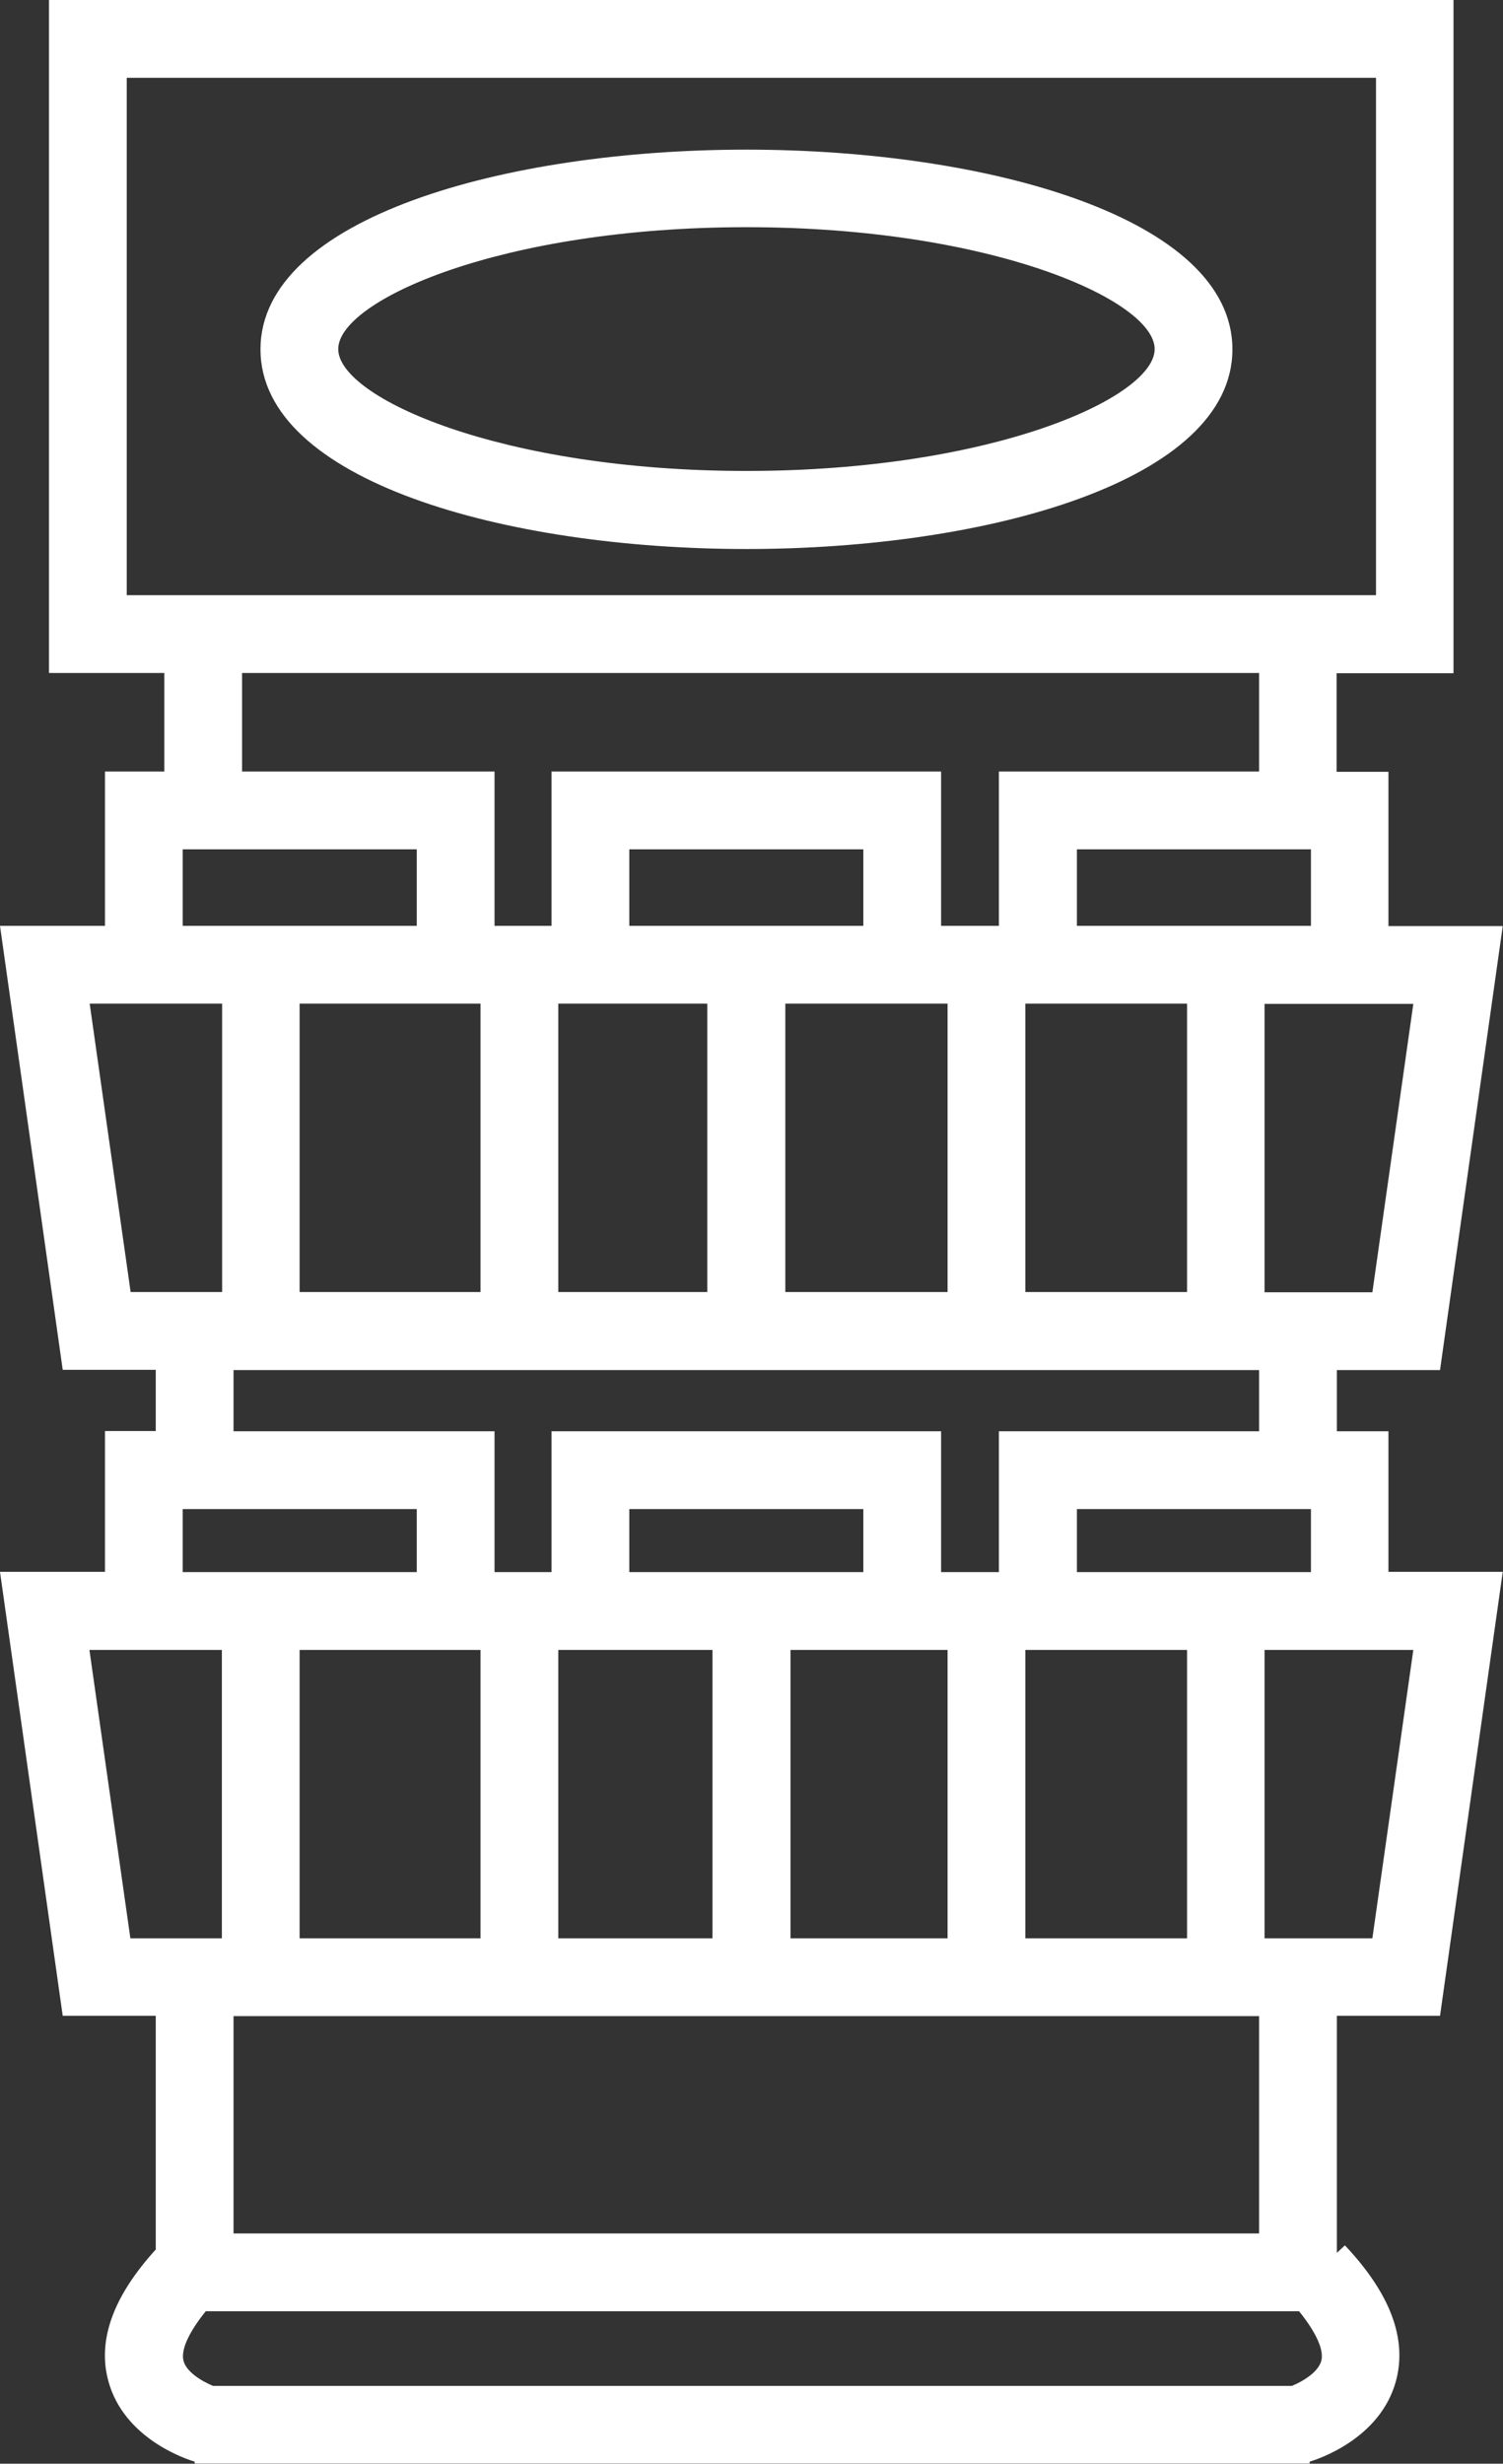
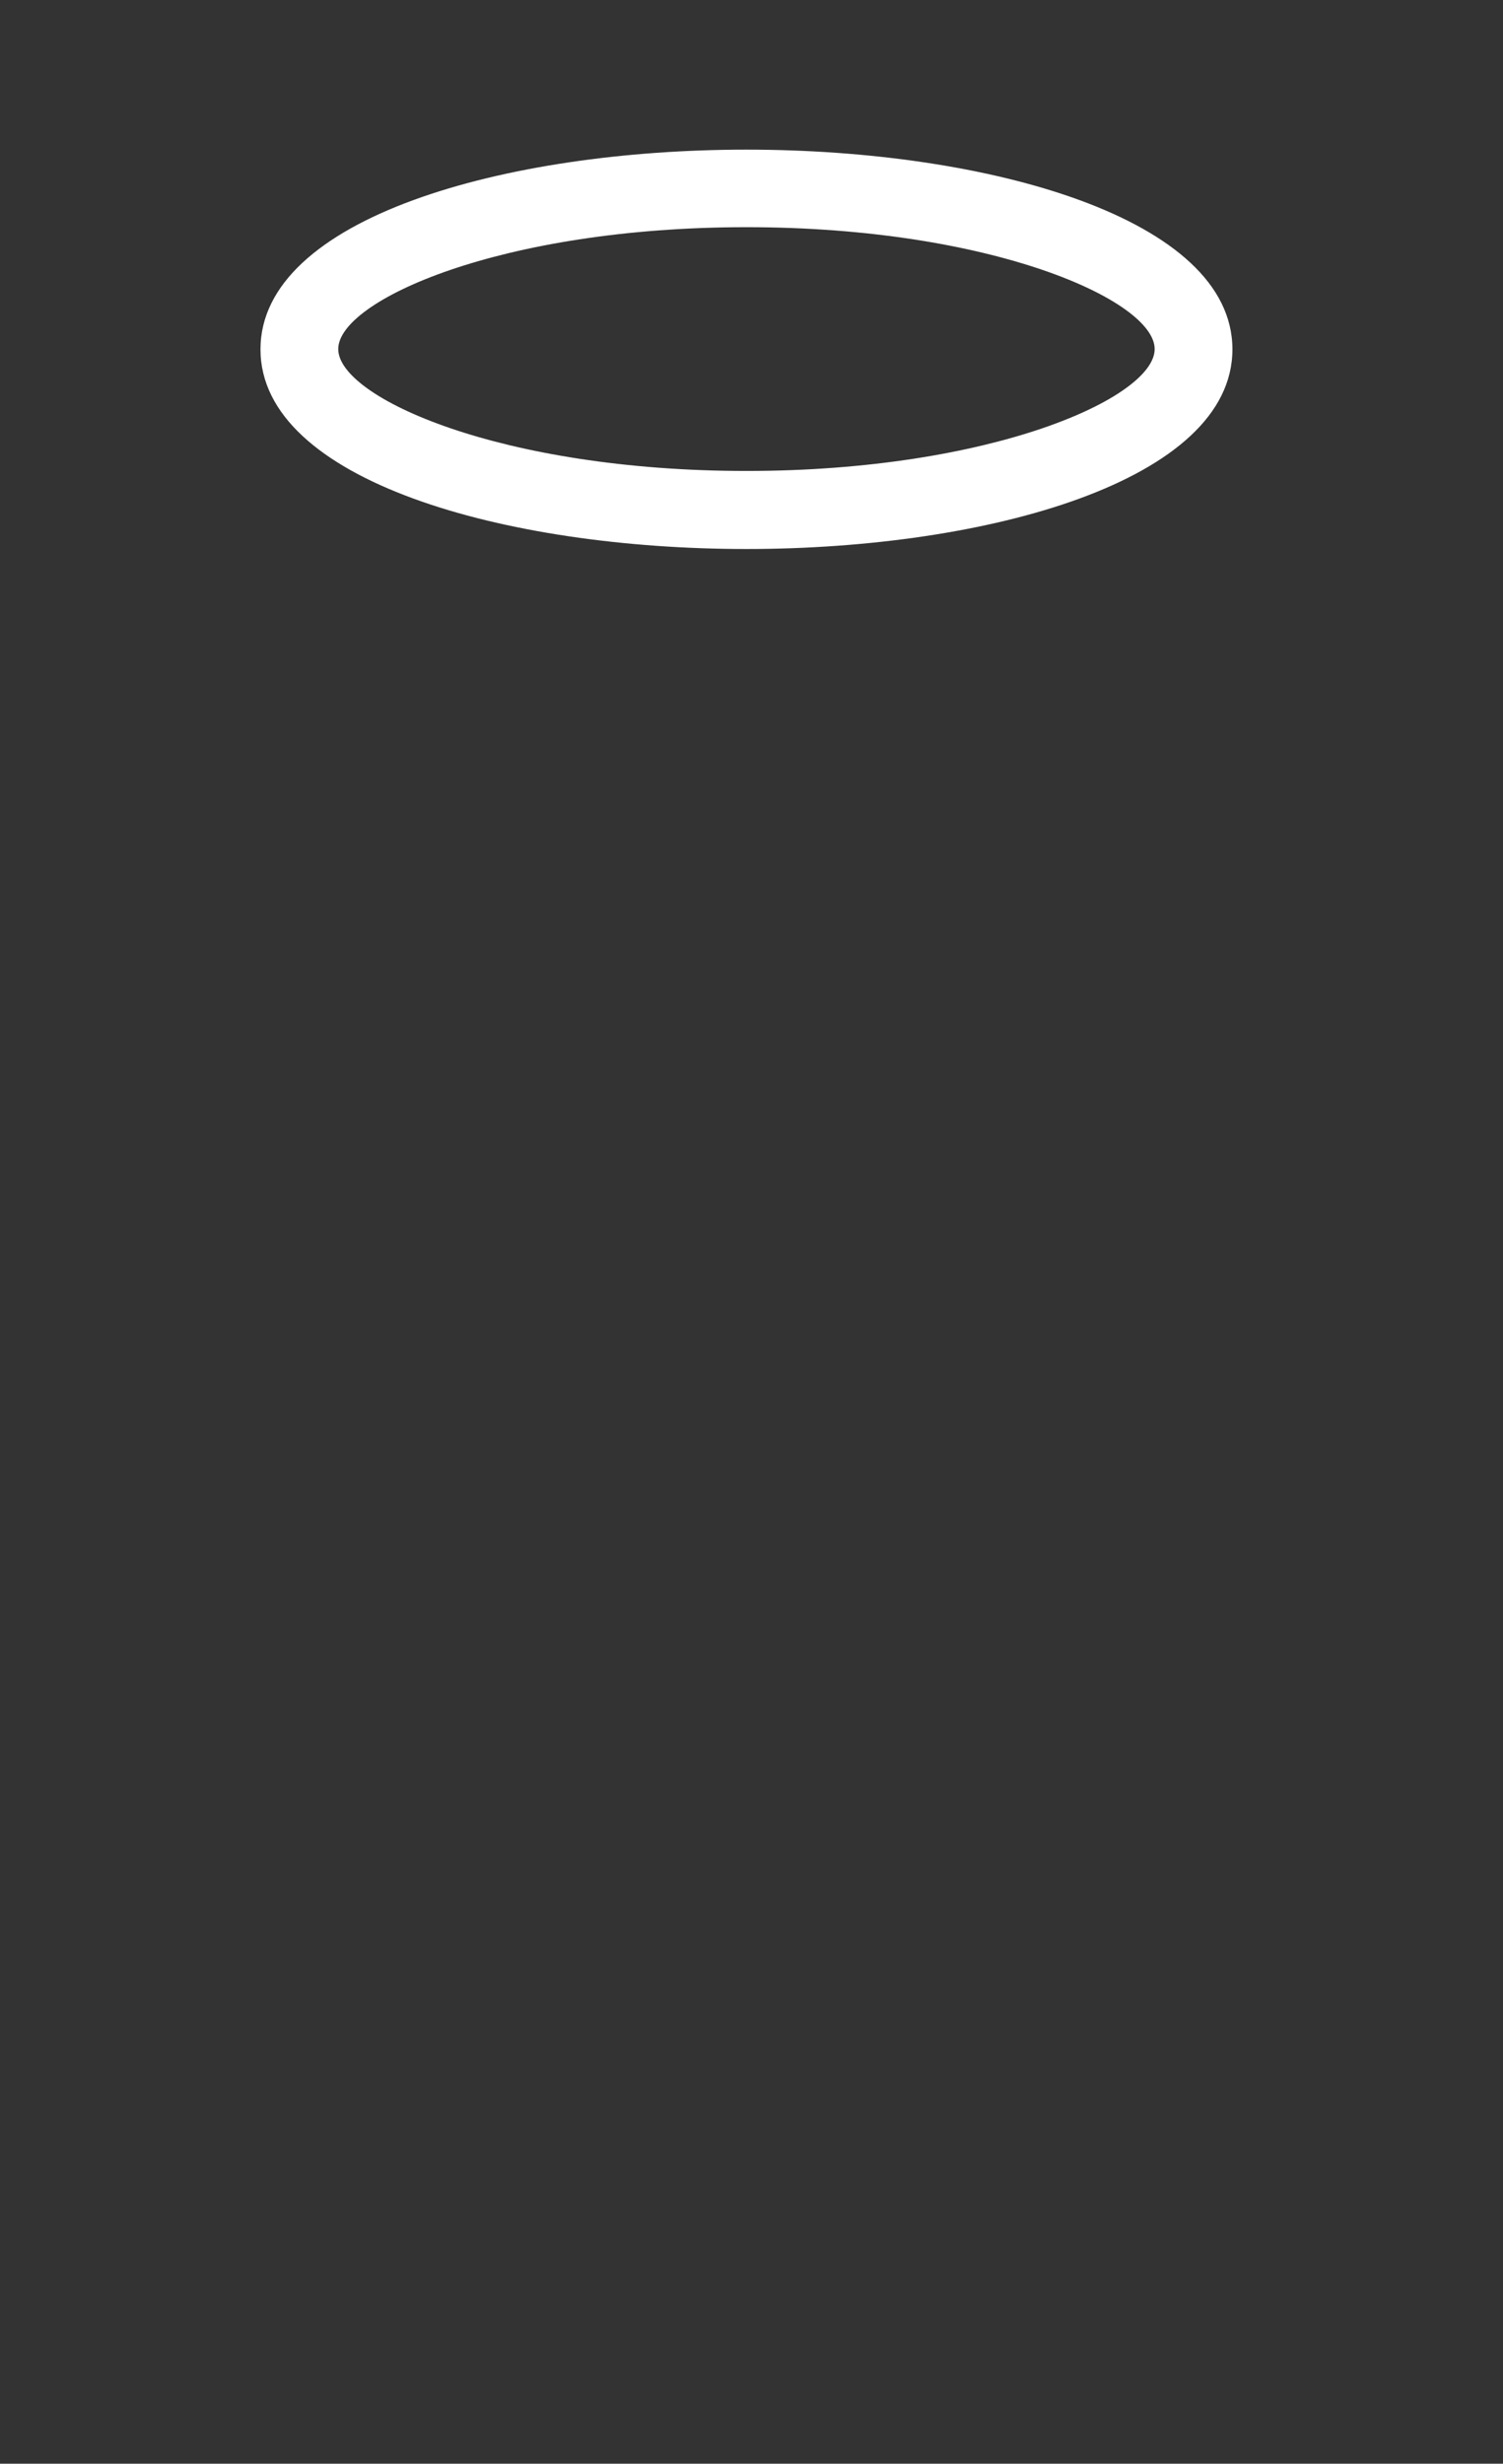
<svg xmlns="http://www.w3.org/2000/svg" viewBox="0 0 57.99 95">
  <rect x="0" y="0" width="57.99" height="95" fill="#333333" stroke="none" />
  <defs>
    <style>
      .cls-1 {
        fill: none;
      }

      .cls-2 {
        fill: #fff;
      }
    </style>
  </defs>
-   <rect class="cls-1" width="57.99" height="95" />
  <g id="Layer_1" data-name="Layer 1">
    <g>
-       <path class="cls-2" d="M53.58,55.19h-2v-2.36h3.98l2.42-17.12h-4.41v-5.95h-2v-3.8h4.51V0H1.89v25.95h4.45v3.8h-2.29v5.95H0l2.42,17.12h3.59v2.36h-1.96v5.43H0l2.42,17.12h3.59v9.01c-1.64,1.8-2.26,3.5-1.83,5.07.6,2.22,2.99,3.01,3.33,3.11v.07h43.02v-.07c.34-.1,2.73-.89,3.33-3.11.44-1.62-.22-3.38-1.97-5.23l-.31.29v-9.14h3.98l2.42-17.12h-4.41v-5.43ZM41.55,60.62v-2.43h9.03v2.43h-9.03ZM39.56,74.74v-11.12h6.24v11.12h-6.24ZM18.54,63.62v11.12h-6.98v-11.12h6.98ZM33.31,60.62h-9.03v-2.43h9.03v2.43ZM21.54,63.62h5.95v11.12h-5.95v-11.12ZM30.5,63.62h6.06v11.12h-6.06v-11.12ZM18.54,38.7v11.12h-6.98v-11.12h6.98ZM33.31,35.7h-9.03v-2.95h9.03v2.95ZM21.54,38.7h5.75v11.12h-5.75v-11.12ZM30.3,38.7h6.26v11.12h-6.26v-11.12ZM39.56,38.7h6.24v11.12h-6.24v-11.12ZM52.96,49.83h-4.17v-11.12h5.74l-1.58,11.12ZM41.55,35.7v-2.95h9.03v2.95h-9.03ZM4.89,3h48.2v19.95H4.89V3ZM9.34,25.95h39.24v3.8h-10.04v5.95h-2.23v-5.95h-15.03v5.95h-2.2v-5.95h-9.74v-3.8ZM7.05,32.75h9.03v2.95H7.05v-2.95ZM3.46,38.7h5.11v11.12h-3.53l-1.58-11.12ZM9.01,52.83h39.57v2.36h-10.04v5.43h-2.23v-5.43h-15.03v5.43h-2.2v-5.43h-10.07v-2.36ZM7.05,58.19h9.03v2.43H7.05v-2.43ZM5.03,74.74l-1.58-11.12h5.11v11.12h-3.53ZM49.83,92H8.22c-.41-.17-1.03-.53-1.14-.97-.11-.43.22-1.12.86-1.91h42.18c.64.79.97,1.48.86,1.91-.12.45-.74.81-1.14.97ZM48.58,86.12H9.01v-8.38h39.57v8.38ZM52.96,74.74h-4.17v-11.12h5.74l-1.58,11.12Z" />
      <path class="cls-2" d="M28.8,5.77c-9.32,0-18.75,2.64-18.75,7.7s9.43,7.7,18.75,7.7,18.75-2.64,18.75-7.7-9.43-7.7-18.75-7.7ZM28.8,18.16c-9.47,0-15.75-2.83-15.75-4.7s6.28-4.7,15.75-4.7,15.75,2.83,15.75,4.7-6.28,4.7-15.75,4.7Z" />
    </g>
  </g>
</svg>